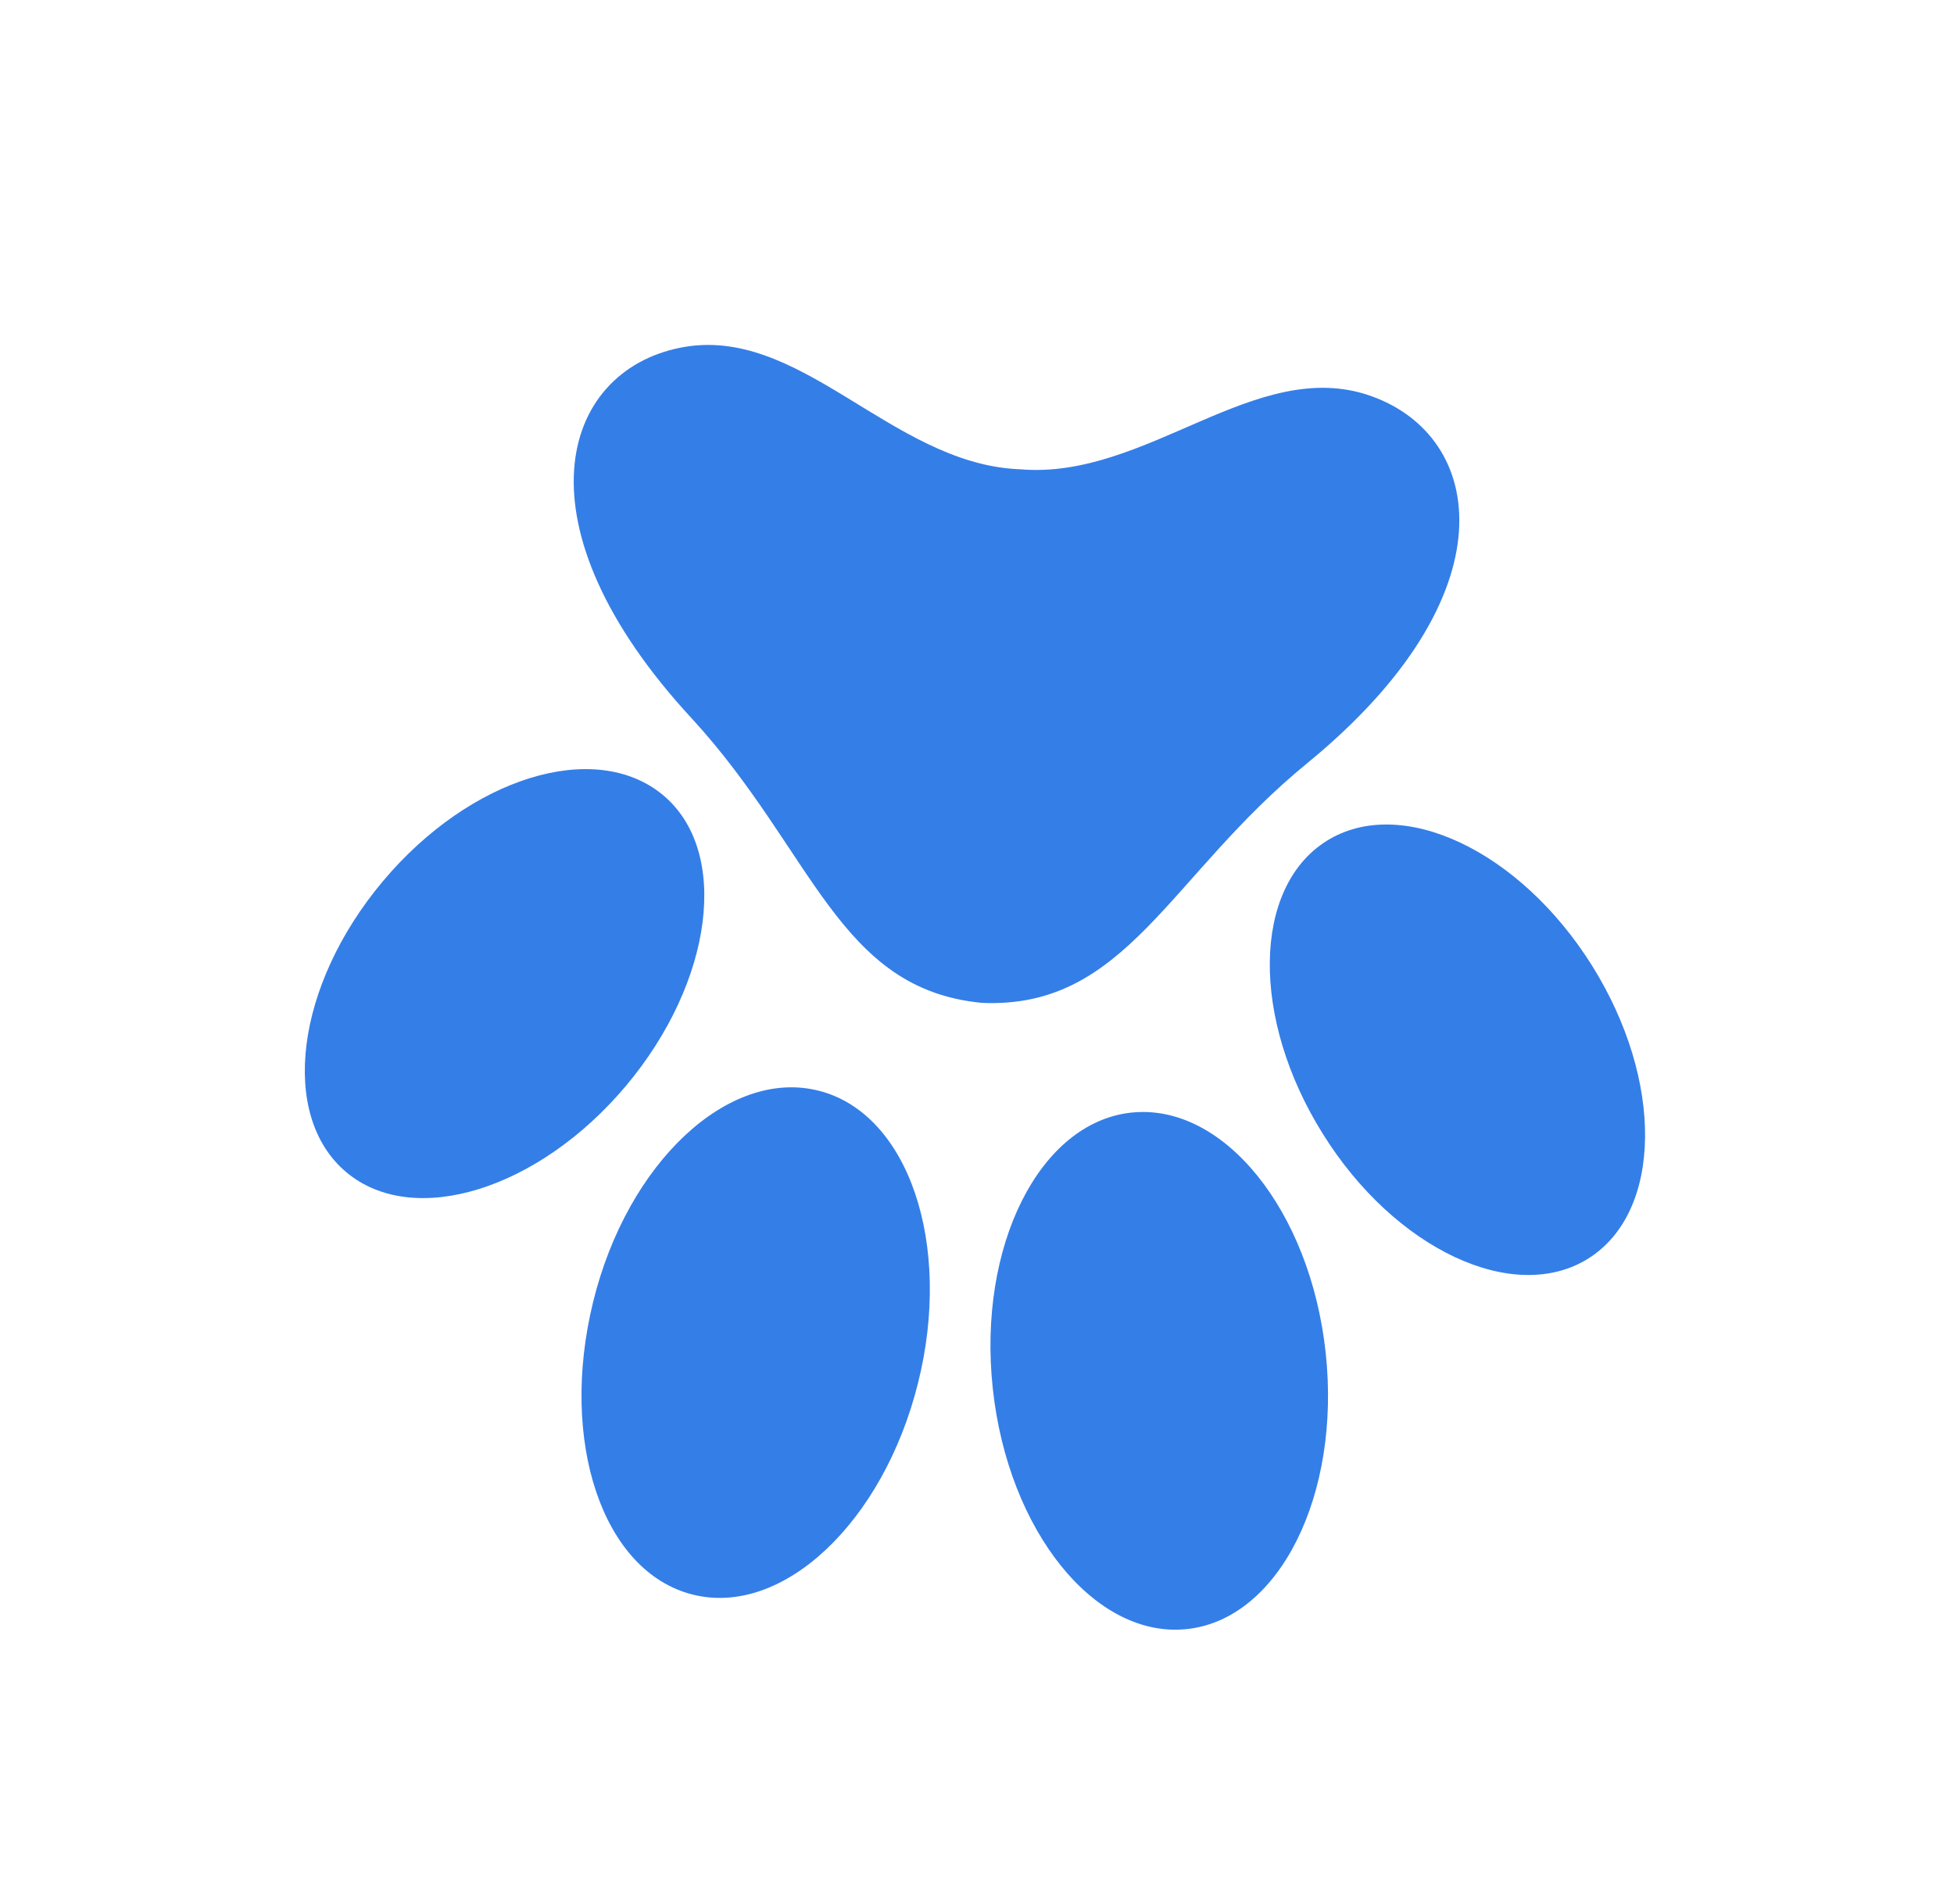
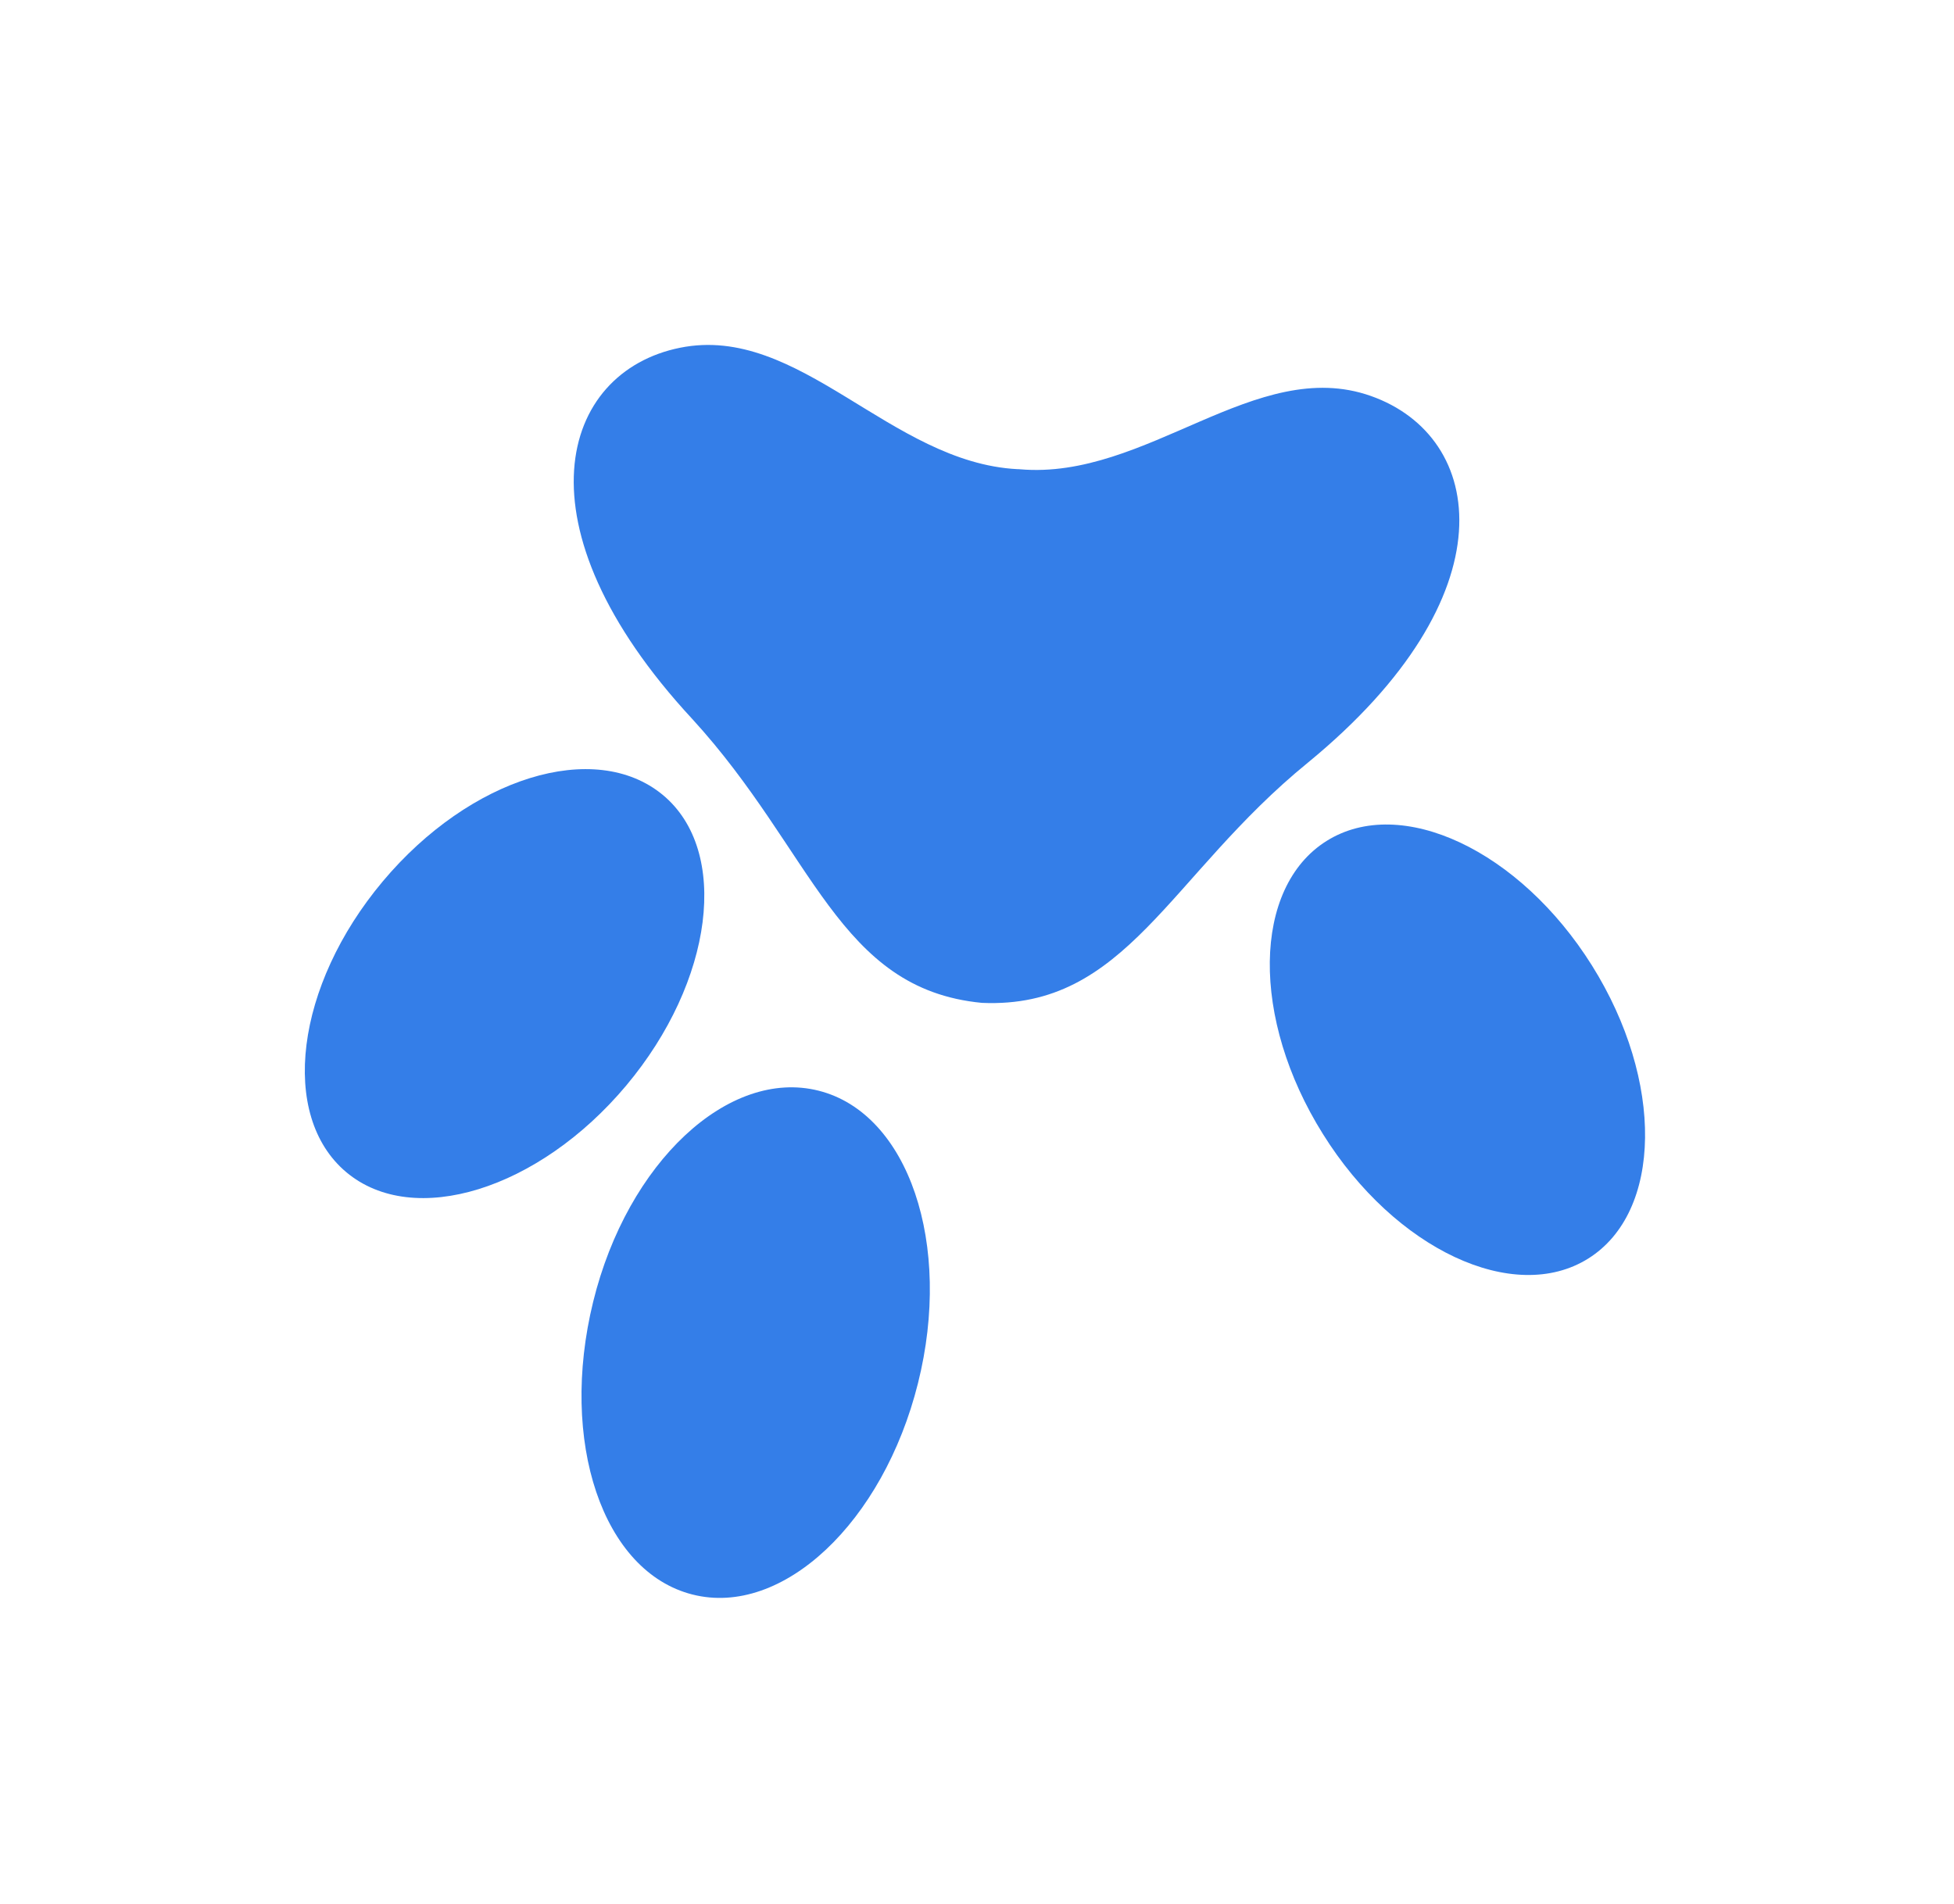
<svg xmlns="http://www.w3.org/2000/svg" width="39" height="38" viewBox="0 0 39 38" fill="none">
  <path d="M19.598 20.016C22.482 20.142 23.326 17.483 26.106 15.22C30.17 11.885 29.657 8.714 27.361 7.903C25.066 7.092 22.889 9.587 20.355 9.366L20.333 9.364L20.309 9.364C17.767 9.233 15.958 6.458 13.571 6.941C11.185 7.423 10.242 10.493 13.817 14.35C16.242 16.999 16.723 19.74 19.598 20.016Z" fill="#347EE8" />
  <path d="M26.404 22.633C24.962 20.331 24.995 17.713 26.478 16.784C27.96 15.855 30.332 16.969 31.774 19.27C33.216 21.572 33.183 24.19 31.7 25.119C30.218 26.048 27.842 24.939 26.404 22.633Z" fill="#347EE8" />
  <path d="M12.498 21.667C14.241 19.589 14.579 16.982 13.227 15.864C11.874 14.747 9.384 15.512 7.639 17.592C5.894 19.672 5.569 22.268 6.911 23.395C8.253 24.522 10.753 23.747 12.498 21.667Z" fill="#347EE8" />
-   <path d="M19.815 27.713C19.509 24.869 20.747 22.401 22.582 22.206C24.418 22.012 26.154 24.158 26.46 27.003C26.765 29.848 25.528 32.316 23.693 32.514C21.857 32.713 20.121 30.562 19.815 27.713Z" fill="#347EE8" />
  <path d="M18.322 27.608C19.017 24.834 18.133 22.221 16.339 21.769C14.545 21.316 12.523 23.195 11.839 25.982C11.155 28.768 12.026 31.371 13.822 31.825C15.618 32.28 17.628 30.385 18.322 27.608Z" fill="#347EE8" />
</svg>